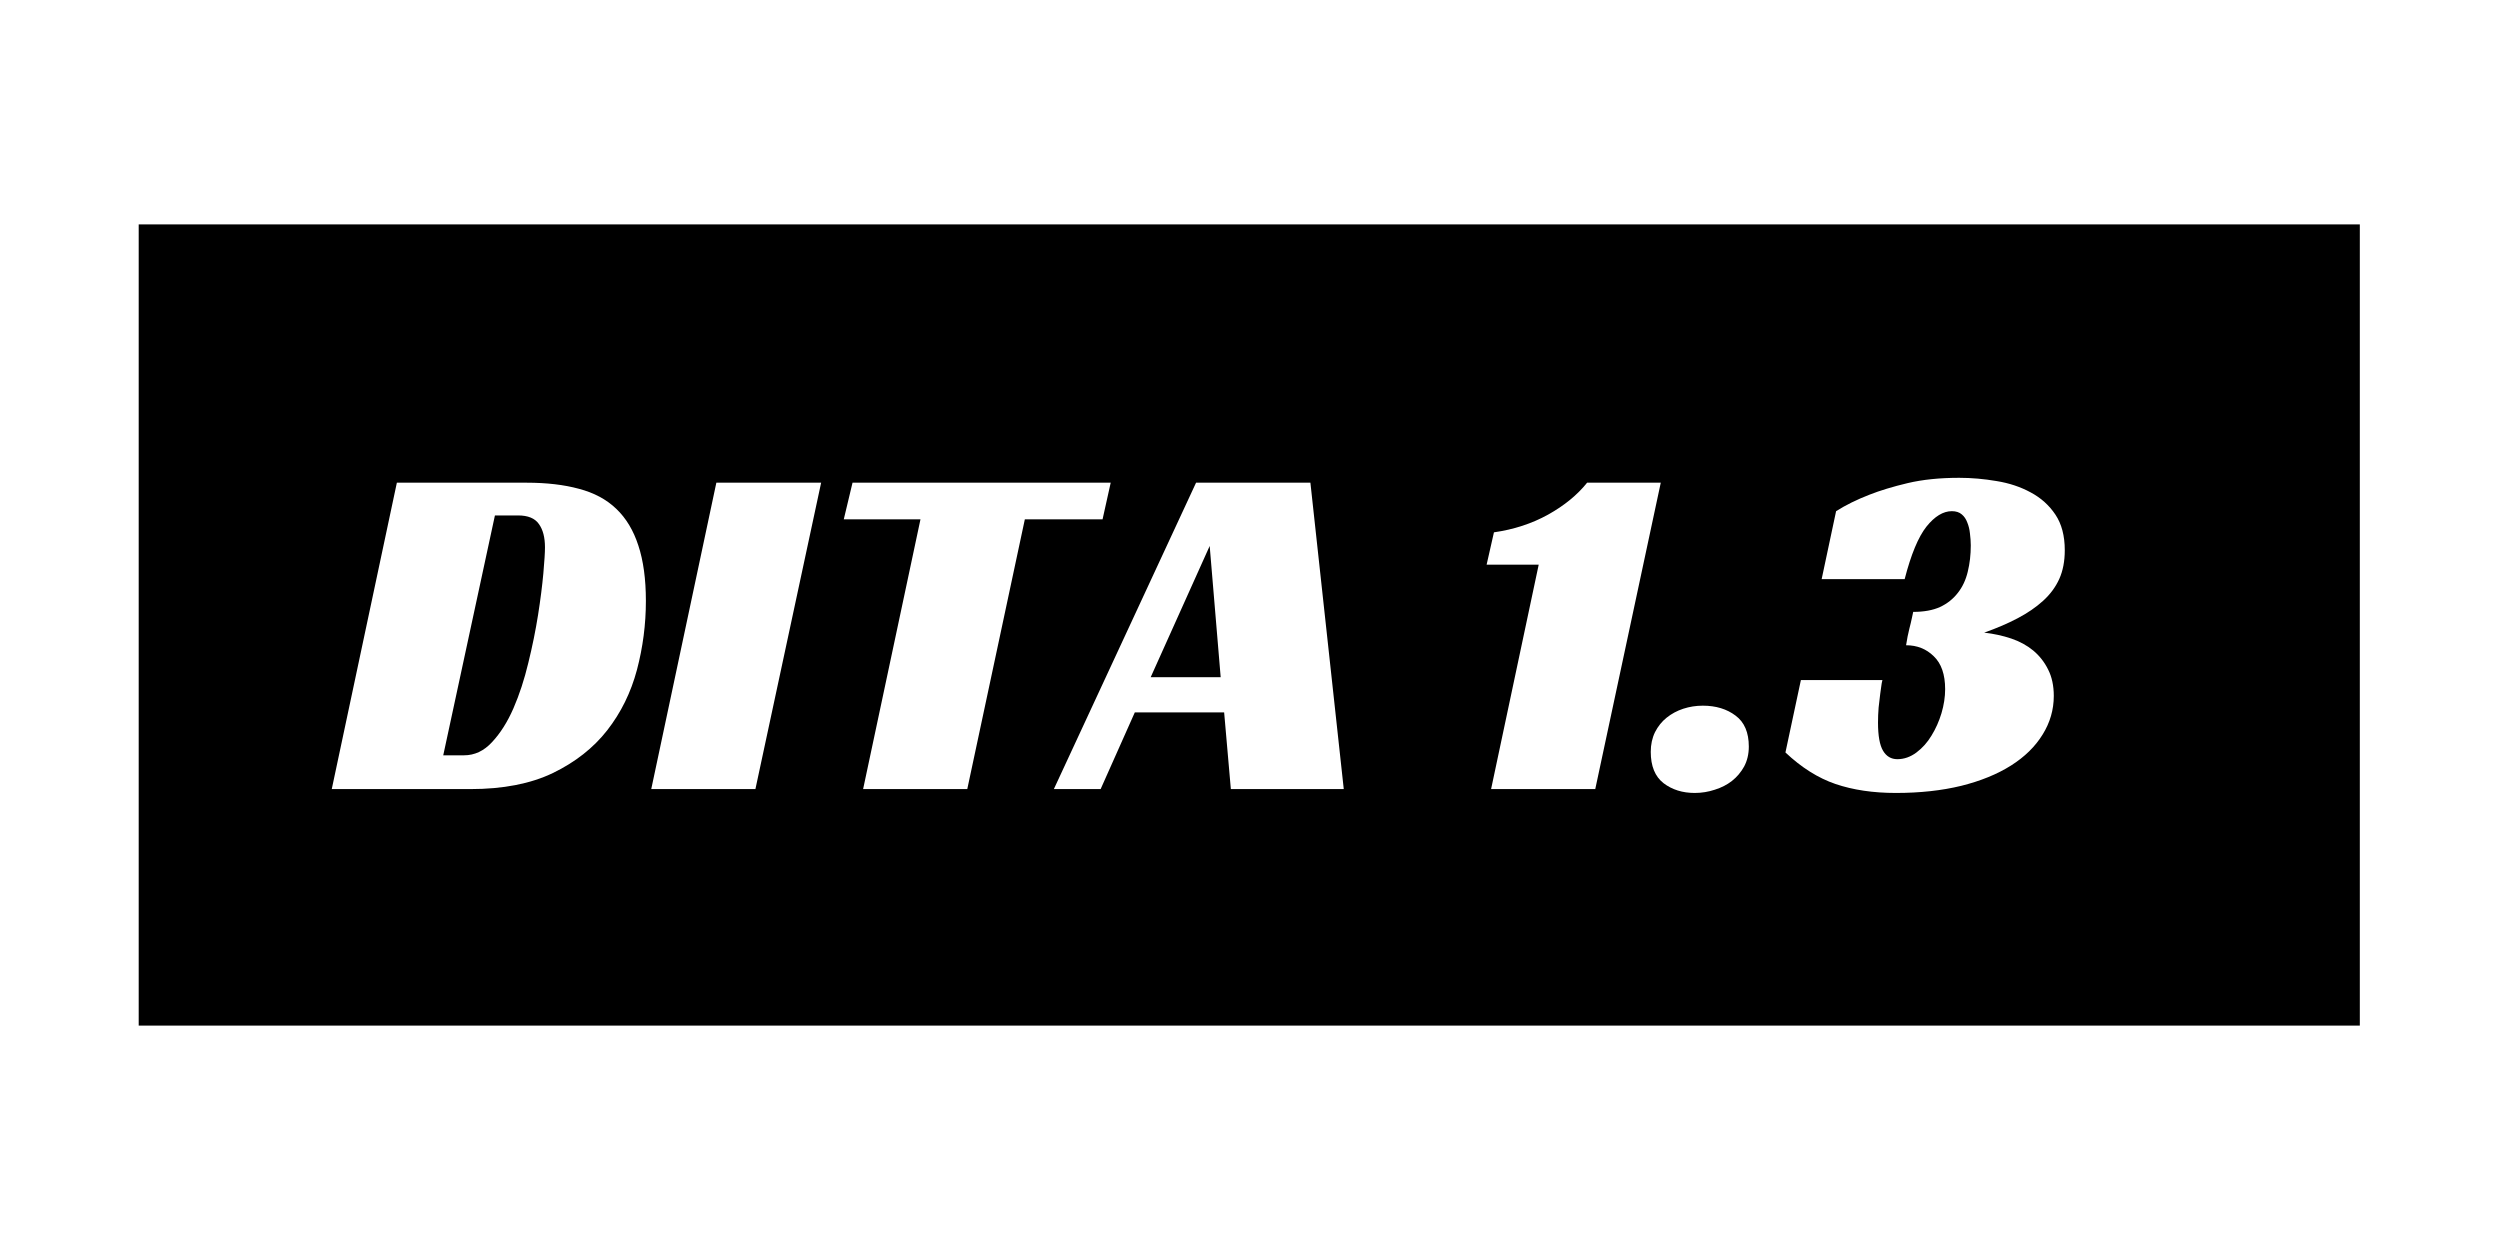
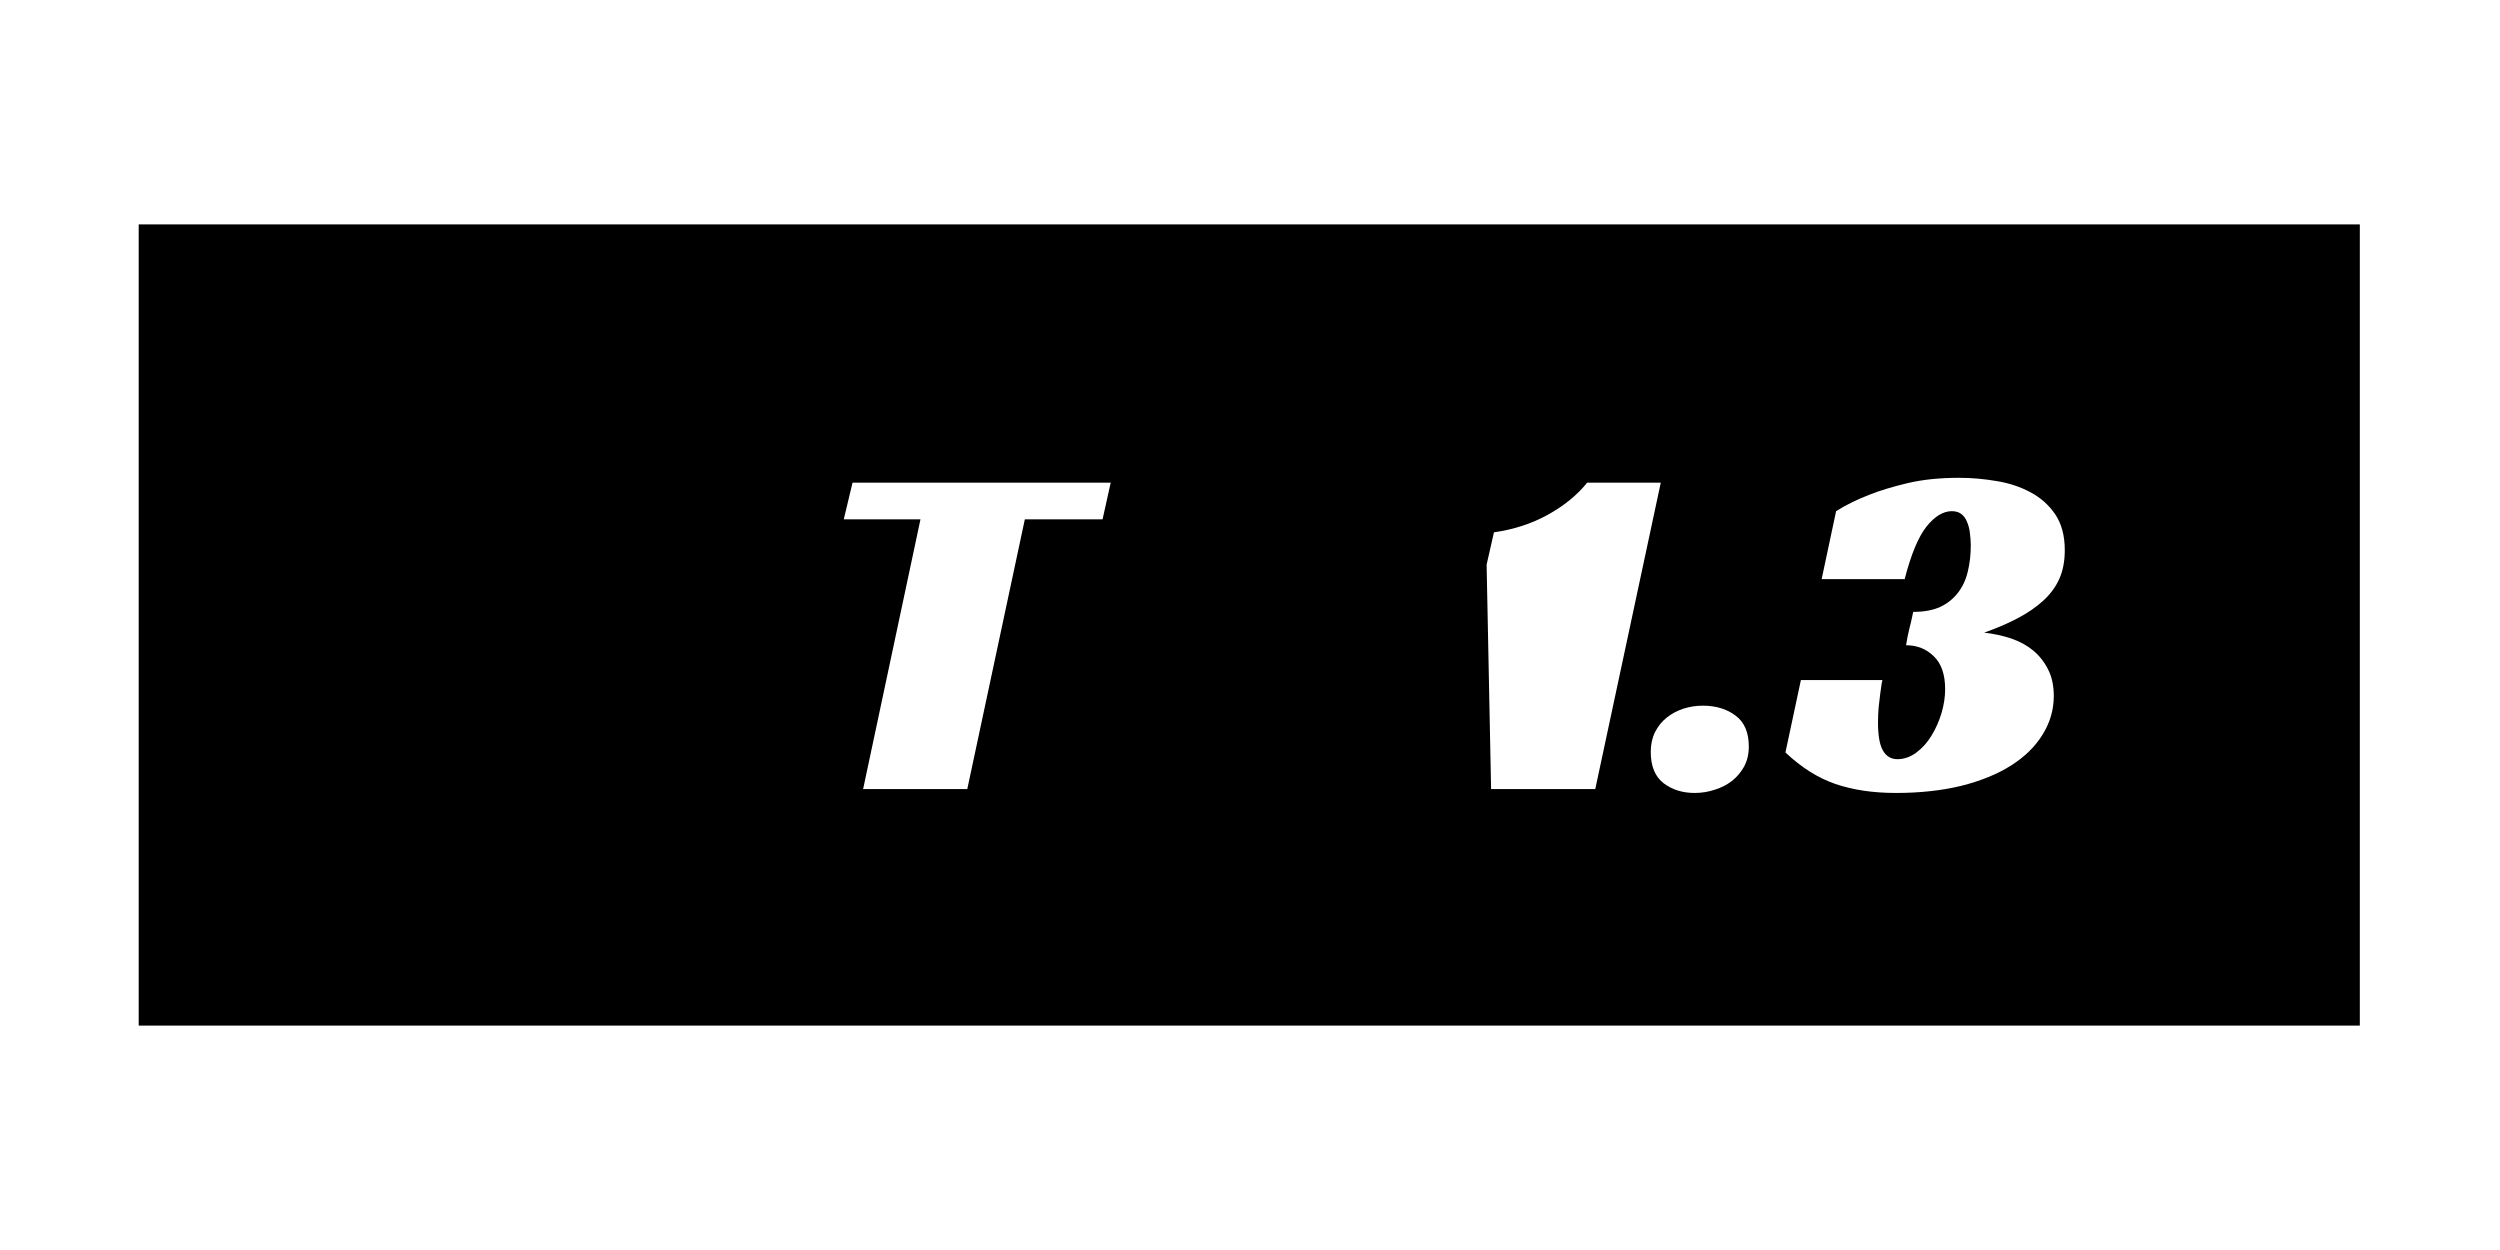
<svg xmlns="http://www.w3.org/2000/svg" width="256" viewBox="0 0 192 96" height="128" preserveAspectRatio="xMidYMid meet">
  <defs>
    <g />
  </defs>
  <rect x="-19.2" width="230.4" fill="#ffffff" y="-9.6" height="115.2" fill-opacity="1" />
  <rect x="-19.2" width="230.4" fill="#ffffff" y="-9.6" height="115.2" fill-opacity="1" />
  <path fill="#000000" d="M 10.652 17.234 L 181.234 17.234 L 181.234 78.766 L 10.652 78.766 L 10.652 17.234 " fill-opacity="1" fill-rule="nonzero" />
  <g fill="#ffffff" fill-opacity="1">
    <g transform="translate(25.479, 60.602)">
      <g>
-         <path d="M 0 0 L 5 -23.531 L 14.969 -23.531 C 16.5 -23.531 17.836 -23.375 18.984 -23.062 C 20.141 -22.758 21.094 -22.25 21.844 -21.531 C 22.602 -20.812 23.172 -19.867 23.547 -18.703 C 23.93 -17.547 24.125 -16.129 24.125 -14.453 C 24.125 -12.648 23.895 -10.883 23.438 -9.156 C 22.977 -7.426 22.219 -5.879 21.156 -4.516 C 20.094 -3.16 18.703 -2.066 16.984 -1.234 C 15.273 -0.41 13.16 0 10.641 0 Z M 10.156 -2.594 C 10.969 -2.594 11.688 -2.93 12.312 -3.609 C 12.945 -4.285 13.492 -5.148 13.953 -6.203 C 14.41 -7.254 14.789 -8.414 15.094 -9.688 C 15.406 -10.957 15.656 -12.188 15.844 -13.375 C 16.031 -14.562 16.164 -15.625 16.25 -16.562 C 16.332 -17.5 16.375 -18.164 16.375 -18.562 C 16.375 -19.332 16.219 -19.93 15.906 -20.359 C 15.602 -20.797 15.07 -21.016 14.312 -21.016 L 12.531 -21.016 L 8.562 -2.594 Z M 10.156 -2.594 " />
-       </g>
+         </g>
    </g>
  </g>
  <g fill="#ffffff" fill-opacity="1">
    <g transform="translate(50.016, 60.602)">
      <g>
-         <path d="M 8 0 L 0 0 L 5 -23.531 L 13.047 -23.531 Z M 8 0 " />
-       </g>
+         </g>
    </g>
  </g>
  <g fill="#ffffff" fill-opacity="1">
    <g transform="translate(62.099, 60.602)">
      <g>
        <path d="M 22.578 -20.719 L 16.609 -20.719 L 12.188 0 L 4.188 0 L 8.594 -20.719 L 2.703 -20.719 L 3.375 -23.531 L 23.203 -23.531 Z M 22.578 -20.719 " />
      </g>
    </g>
  </g>
  <g fill="#ffffff" fill-opacity="1">
    <g transform="translate(82.67, 60.602)">
      <g>
-         <path d="M 20.531 0 L 11.859 0 L 11.344 -5.891 L 4.484 -5.891 L 1.859 0 L -1.734 0 L 9.188 -23.531 L 17.969 -23.531 Z M 5.703 -8.594 L 11.078 -8.594 L 10.234 -18.672 Z M 5.703 -8.594 " />
-       </g>
+         </g>
    </g>
  </g>
  <g fill="#ffffff" fill-opacity="1">
    <g transform="translate(104.984, 60.602)">
      <g />
    </g>
  </g>
  <g fill="#ffffff" fill-opacity="1">
    <g transform="translate(112.063, 60.602)">
      <g>
-         <path d="M 2.672 -19.719 C 4.203 -19.938 5.586 -20.391 6.828 -21.078 C 8.078 -21.773 9.078 -22.594 9.828 -23.531 L 15.484 -23.531 L 10.453 0 L 2.453 0 L 6.109 -17.234 L 2.109 -17.234 Z M 2.672 -19.719 " />
+         <path d="M 2.672 -19.719 C 4.203 -19.938 5.586 -20.391 6.828 -21.078 C 8.078 -21.773 9.078 -22.594 9.828 -23.531 L 15.484 -23.531 L 10.453 0 L 2.453 0 L 2.109 -17.234 Z M 2.672 -19.719 " />
      </g>
    </g>
  </g>
  <g fill="#ffffff" fill-opacity="1">
    <g transform="translate(126.778, 60.602)">
      <g>
        <path d="M 7.531 -3.266 C 7.531 -2.691 7.41 -2.18 7.172 -1.734 C 6.93 -1.297 6.617 -0.926 6.234 -0.625 C 5.859 -0.332 5.422 -0.109 4.922 0.047 C 4.43 0.211 3.914 0.297 3.375 0.297 C 2.438 0.297 1.641 0.047 0.984 -0.453 C 0.328 -0.961 0 -1.766 0 -2.859 C 0 -3.422 0.109 -3.926 0.328 -4.375 C 0.555 -4.82 0.852 -5.191 1.219 -5.484 C 1.594 -5.785 2.02 -6.016 2.5 -6.172 C 2.977 -6.328 3.477 -6.406 4 -6.406 C 5.008 -6.406 5.848 -6.148 6.516 -5.641 C 7.191 -5.141 7.531 -4.348 7.531 -3.266 Z M 7.531 -3.266 " />
      </g>
    </g>
  </g>
  <g fill="#ffffff" fill-opacity="1">
    <g transform="translate(136.934, 60.602)">
      <g>
        <path d="M 8.672 0.297 C 6.922 0.297 5.375 0.066 4.031 -0.391 C 2.695 -0.848 1.414 -1.656 0.188 -2.812 L 1.375 -8.375 L 7.641 -8.375 C 7.641 -8.395 7.617 -8.305 7.578 -8.109 C 7.547 -7.91 7.508 -7.648 7.469 -7.328 C 7.426 -7.016 7.383 -6.66 7.344 -6.266 C 7.312 -5.867 7.297 -5.484 7.297 -5.109 C 7.297 -4.098 7.426 -3.375 7.688 -2.938 C 7.945 -2.508 8.312 -2.297 8.781 -2.297 C 9.301 -2.297 9.789 -2.469 10.25 -2.812 C 10.707 -3.156 11.094 -3.586 11.406 -4.109 C 11.727 -4.629 11.984 -5.203 12.172 -5.828 C 12.359 -6.461 12.453 -7.078 12.453 -7.672 C 12.453 -8.805 12.16 -9.648 11.578 -10.203 C 11.004 -10.766 10.297 -11.047 9.453 -11.047 C 9.523 -11.516 9.609 -11.938 9.703 -12.312 C 9.785 -12.625 9.852 -12.91 9.906 -13.172 C 9.969 -13.43 10 -13.578 10 -13.609 C 10.82 -13.609 11.508 -13.734 12.062 -13.984 C 12.613 -14.242 13.066 -14.602 13.422 -15.062 C 13.785 -15.52 14.039 -16.062 14.188 -16.688 C 14.344 -17.32 14.422 -18 14.422 -18.719 C 14.422 -19.008 14.398 -19.312 14.359 -19.625 C 14.328 -19.938 14.258 -20.219 14.156 -20.469 C 14.062 -20.727 13.922 -20.938 13.734 -21.094 C 13.547 -21.258 13.289 -21.344 12.969 -21.344 C 12.301 -21.344 11.648 -20.945 11.016 -20.156 C 10.391 -19.363 9.832 -18.02 9.344 -16.125 L 2.969 -16.125 L 4.078 -21.344 C 4.816 -21.812 5.672 -22.234 6.641 -22.609 C 7.453 -22.93 8.43 -23.227 9.578 -23.5 C 10.723 -23.77 12.039 -23.906 13.531 -23.906 C 14.488 -23.906 15.445 -23.82 16.406 -23.656 C 17.375 -23.5 18.25 -23.207 19.031 -22.781 C 19.812 -22.363 20.441 -21.797 20.922 -21.078 C 21.398 -20.367 21.641 -19.457 21.641 -18.344 C 21.641 -17.5 21.5 -16.766 21.219 -16.141 C 20.938 -15.516 20.52 -14.953 19.969 -14.453 C 19.426 -13.961 18.781 -13.52 18.031 -13.125 C 17.281 -12.727 16.422 -12.359 15.453 -12.016 C 16.191 -11.93 16.883 -11.781 17.531 -11.562 C 18.176 -11.344 18.738 -11.035 19.219 -10.641 C 19.695 -10.242 20.078 -9.758 20.359 -9.188 C 20.648 -8.625 20.797 -7.945 20.797 -7.156 C 20.797 -6.094 20.508 -5.102 19.938 -4.188 C 19.375 -3.27 18.566 -2.477 17.516 -1.812 C 16.461 -1.145 15.188 -0.625 13.688 -0.25 C 12.195 0.113 10.523 0.297 8.672 0.297 Z M 8.672 0.297 " />
      </g>
    </g>
  </g>
  <g fill="#ffffff" fill-opacity="1">
    <g transform="translate(159.325, 60.602)">
      <g />
    </g>
  </g>
</svg>